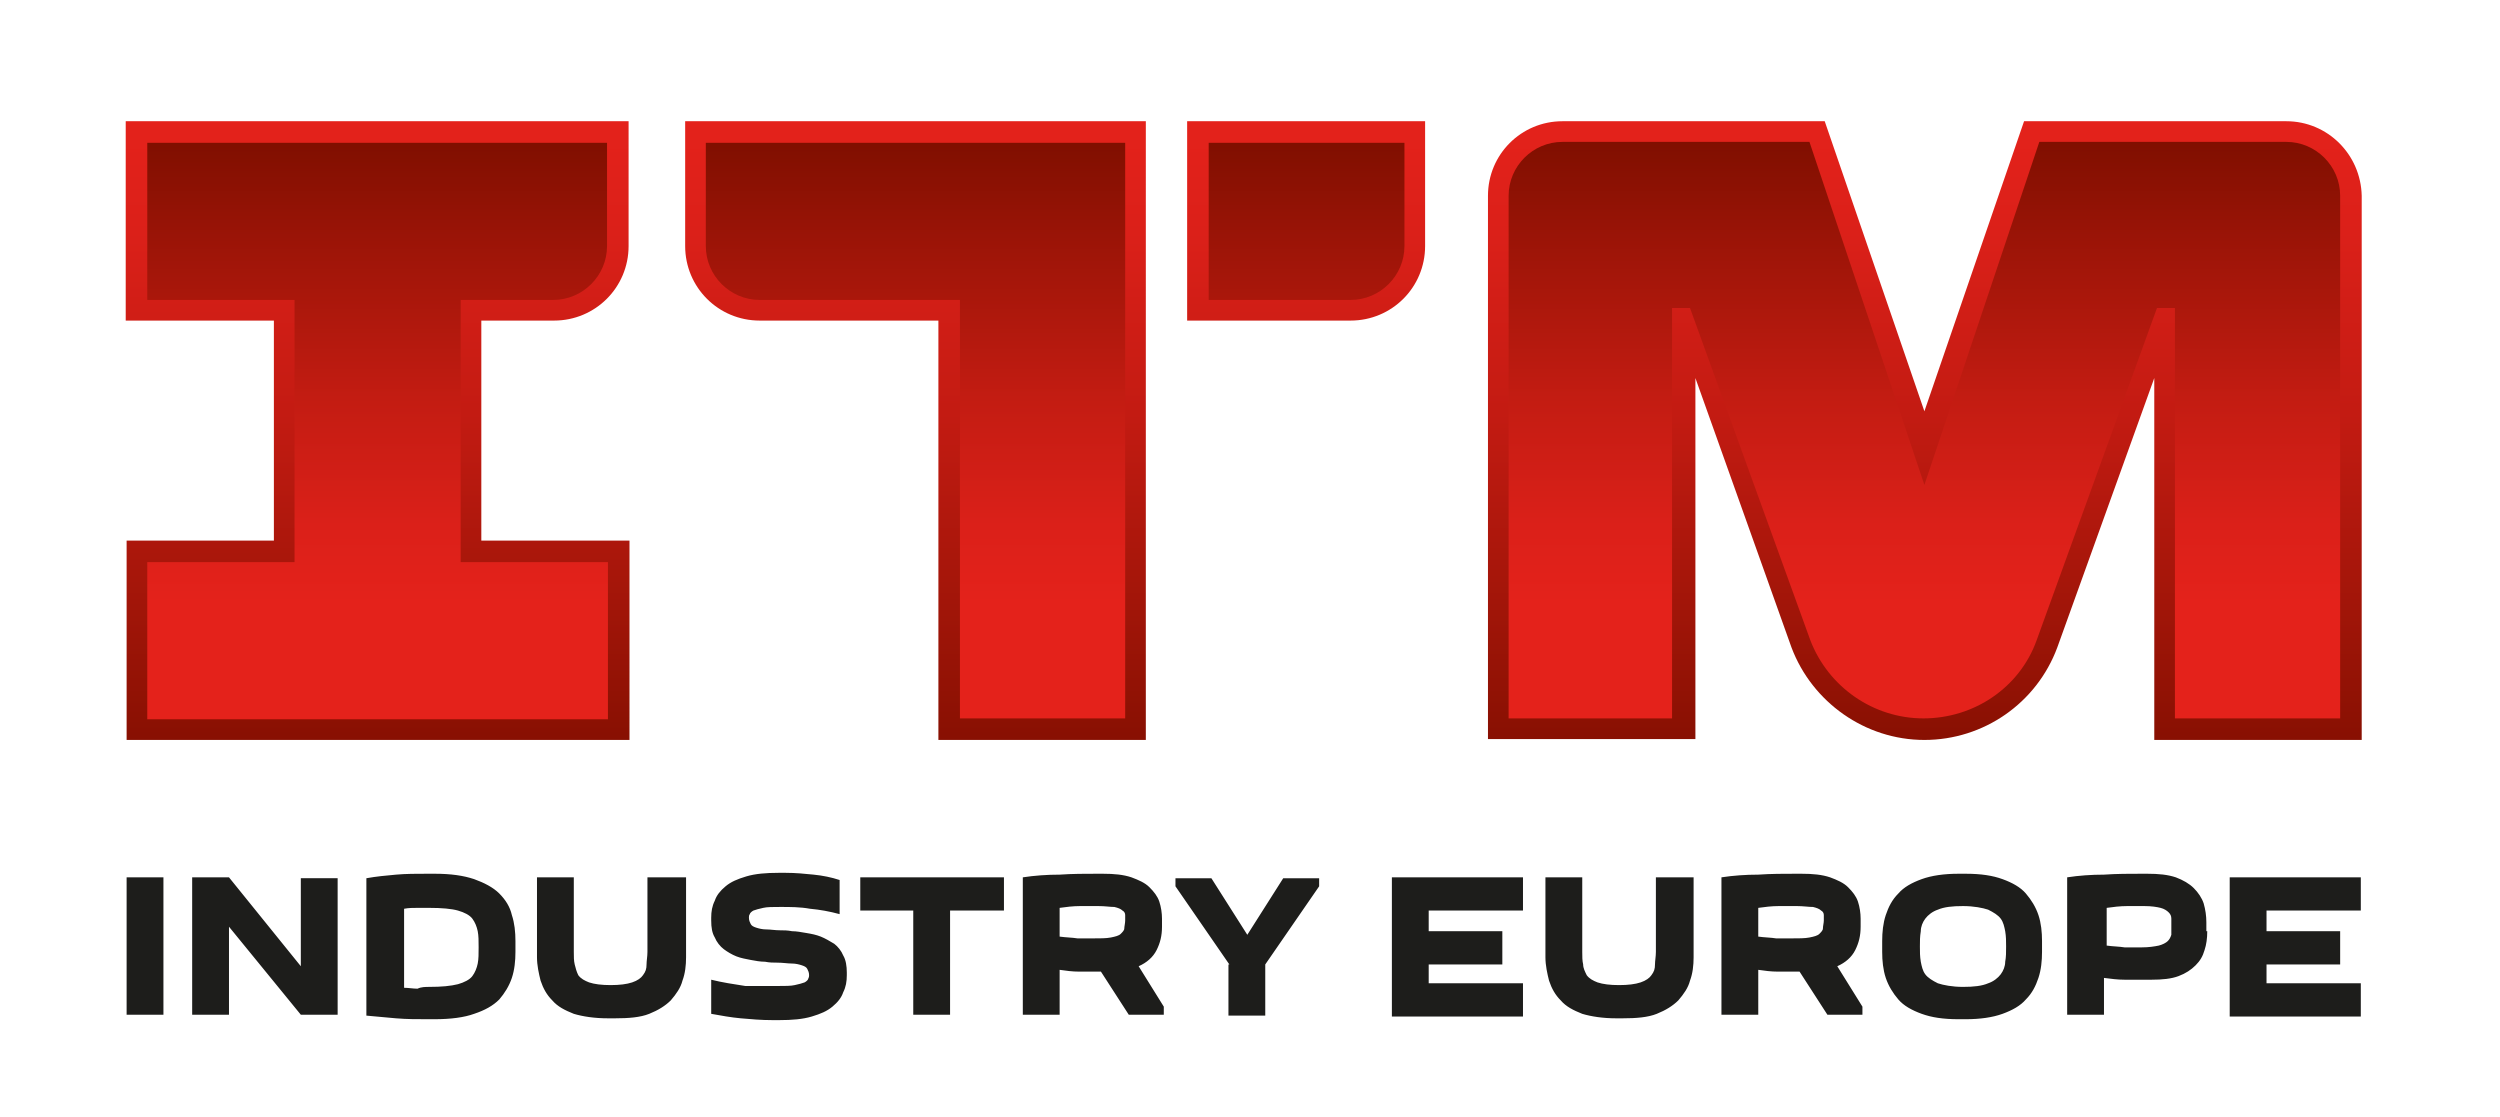
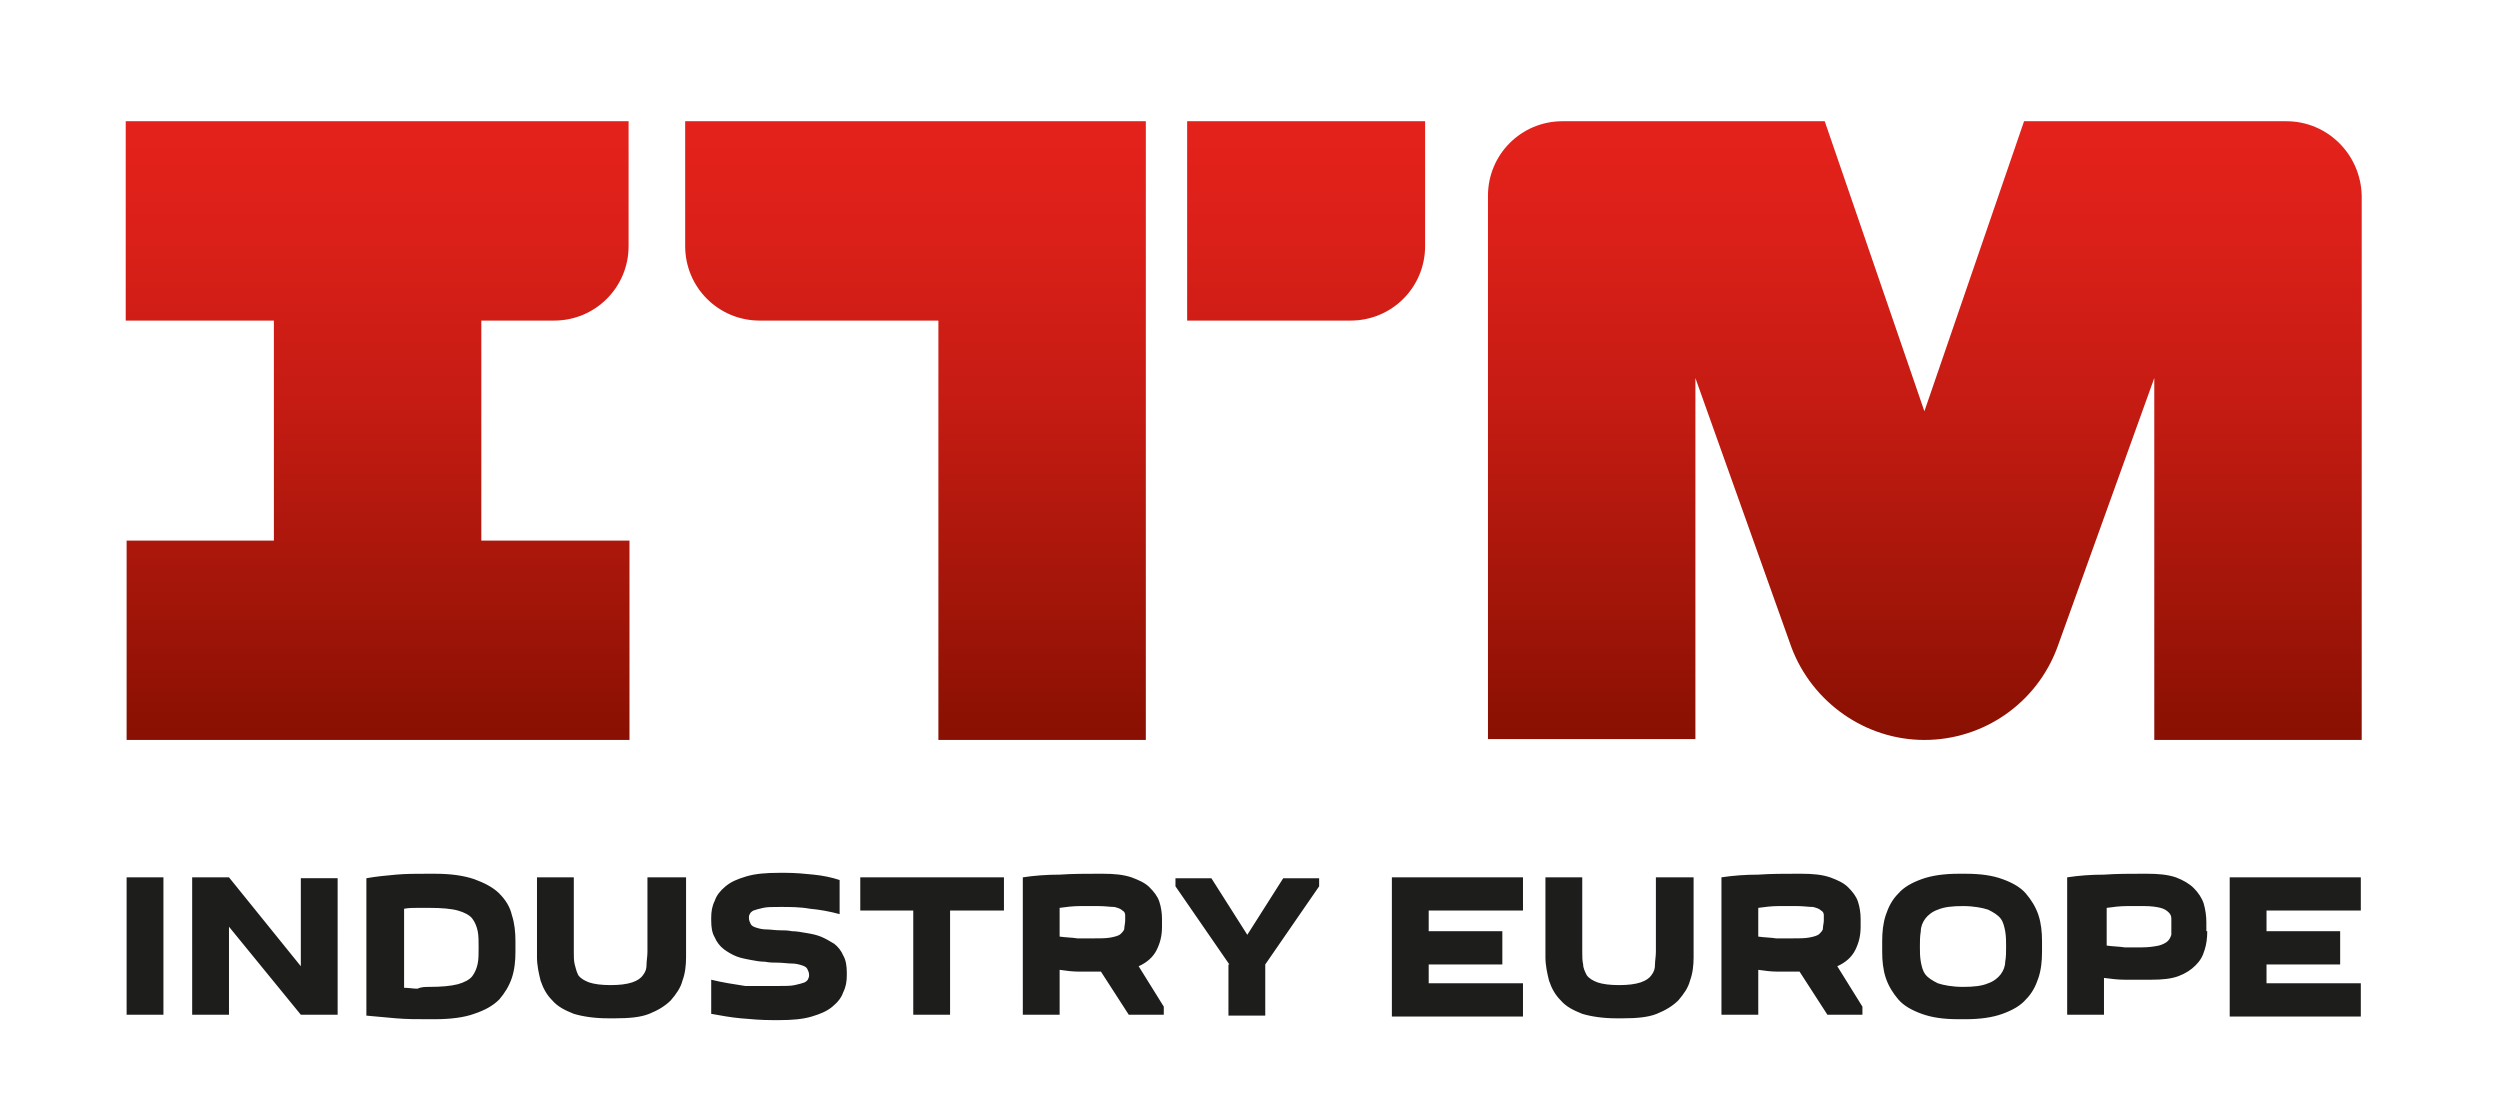
<svg xmlns="http://www.w3.org/2000/svg" version="1.1" id="_x23__Na_białym_tle" x="0px" y="0px" viewBox="0 0 278.4 124.4" style="enable-background:new 0 0 278.4 124.4;" xml:space="preserve">
  <style type="text/css">
	.st0{fill:url(#ITM_bckgrnd_1_);}
	.st1{fill:url(#SVGID_1_);}
	.st2{fill:#1D1D1B;}
</style>
  <g>
    <linearGradient id="ITM_bckgrnd_1_" gradientUnits="userSpaceOnUse" x1="138.5" y1="82.437" x2="138.5" y2="13.5">
      <stop offset="0" style="stop-color:#881002" />
      <stop offset="0.16" style="stop-color:#9B1407" />
      <stop offset="0.527" style="stop-color:#C31B12" />
      <stop offset="0.82" style="stop-color:#DB2019" />
      <stop offset="1" style="stop-color:#E4221B" />
    </linearGradient>
    <path id="ITM_bckgrnd" class="st0" d="M76.3,27.4c0,4.6,3.7,8.3,8.3,8.3h19.9v46.7h23.1V13.5H76.3V27.4z M14.1,35.7h16.4v24.5H14.1   v22.2h56V60.2H53.6V35.7h8.1c4.6,0,8.3-3.7,8.3-8.3V13.5h-56V35.7z M254.6,13.5h-29.2l-11.1,32.3l-11.1-32.3H174   c-4.6,0-8.3,3.7-8.3,8.3v60.5h23.1V42.1l10.7,30c2.3,6.1,8.2,10.3,14.8,10.3c6.6,0,12.5-4.1,14.8-10.3l10.8-30v40.3h23.1V21.8   C262.9,17.2,259.2,13.5,254.6,13.5z M132.2,35.7h18.2c4.6,0,8.3-3.7,8.3-8.3V13.5h-26.5V35.7z" />
    <g id="ITM">
      <linearGradient id="SVGID_1_" gradientUnits="userSpaceOnUse" x1="138.5" y1="80.075" x2="138.5" y2="15.862">
        <stop offset="0.2" style="stop-color:#E4221B" />
        <stop offset="0.335" style="stop-color:#DB2019" />
        <stop offset="0.556" style="stop-color:#C31C12" />
        <stop offset="0.832" style="stop-color:#9B1407" />
        <stop offset="1" style="stop-color:#800F00" />
      </linearGradient>
-       <path class="st1" d="M260.6,80h-18.4V34.3h-2l-13.4,37c-1.9,5.3-7,8.7-12.6,8.7h0c-5.6,0-10.6-3.5-12.6-8.7l-13.4-37h-2V80H168    V21.8c0-3.3,2.7-6,6-6h27.5l12.8,38.2l12.8-38.2h27.5c3.3,0,6,2.7,6,6V80z M156.4,15.9v11.5c0,3.3-2.7,6-6,6h-15.8V15.9H156.4z     M78.6,15.9h46.7V80h-18.4V33.4H84.6c-3.3,0-6-2.7-6-6V15.9z M16.4,15.9h51.2v11.5c0,3.3-2.7,6-6,6H51.3v29.2h16.4v17.5H16.4V62.6    h16.4V33.4H16.4V15.9z" />
    </g>
    <path id="INDUSTRY_EUROPE" class="st2" d="M18.2,97.7V113h-4.1V97.7H18.2z M33.5,107.6v-9.8h4.1V113h-4.1l-8-9.8v9.8h-4.1V97.7h4.1   L33.5,107.6z M57.4,106c0,1-0.1,2-0.4,2.9c-0.3,0.9-0.8,1.7-1.4,2.4c-0.7,0.7-1.6,1.2-2.8,1.6c-1.1,0.4-2.6,0.6-4.4,0.6h-0.8   c-1.2,0-2.3,0-3.5-0.1c-1.1-0.1-2.3-0.2-3.3-0.3V97.8c1.1-0.2,2.2-0.3,3.3-0.4c1.1-0.1,2.3-0.1,3.5-0.1h0.8c1.8,0,3.2,0.2,4.4,0.6   c1.1,0.4,2.1,0.9,2.8,1.6c0.7,0.7,1.2,1.5,1.4,2.4c0.3,0.9,0.4,1.9,0.4,2.9V106z M47.8,109.9c1.4,0,2.4-0.1,3.2-0.3   c0.7-0.2,1.3-0.5,1.6-0.9c0.3-0.4,0.5-0.9,0.6-1.4c0.1-0.5,0.1-1.1,0.1-1.8s0-1.3-0.1-1.8c-0.1-0.5-0.3-1-0.6-1.4   c-0.3-0.4-0.9-0.7-1.6-0.9c-0.7-0.2-1.8-0.3-3.2-0.3c-0.4,0-0.8,0-1.3,0c-0.5,0-1,0-1.5,0.1v8.8c0.5,0,1,0.1,1.5,0.1   C46.9,109.9,47.4,109.9,47.8,109.9z M76.4,97.7v8.9c0,0.9-0.1,1.8-0.4,2.6c-0.2,0.8-0.7,1.5-1.3,2.2c-0.6,0.6-1.4,1.1-2.4,1.5   c-1,0.4-2.3,0.5-3.8,0.5h-0.8c-1.5,0-2.8-0.2-3.8-0.5c-1-0.4-1.8-0.8-2.4-1.5c-0.6-0.6-1-1.3-1.3-2.2c-0.2-0.8-0.4-1.7-0.4-2.6   v-8.9h4.1v8.3c0,0.5,0,1,0.1,1.4s0.2,0.8,0.4,1.2c0.3,0.4,0.7,0.6,1.2,0.8c0.6,0.2,1.4,0.3,2.4,0.3c1,0,1.8-0.1,2.4-0.3   c0.6-0.2,1-0.5,1.2-0.8c0.3-0.4,0.4-0.7,0.4-1.2c0-0.4,0.1-0.9,0.1-1.4v-8.3H76.4z M86.6,109.8c0.8,0,1.5,0,1.9-0.1   c0.5-0.1,0.8-0.2,1.1-0.3c0.2-0.1,0.4-0.3,0.4-0.4c0.1-0.2,0.1-0.3,0.1-0.4c0-0.3-0.1-0.5-0.2-0.7c-0.1-0.2-0.3-0.3-0.6-0.4   c-0.3-0.1-0.7-0.2-1.1-0.2c-0.5,0-1-0.1-1.7-0.1c-0.4,0-0.8,0-1.3-0.1c-0.5,0-1.1-0.1-1.6-0.2c-0.5-0.1-1.1-0.2-1.6-0.4   c-0.5-0.2-1-0.5-1.4-0.8c-0.4-0.3-0.8-0.8-1-1.3c-0.3-0.5-0.4-1.1-0.4-1.9v-0.3c0-0.7,0.1-1.3,0.4-1.9c0.2-0.6,0.6-1.1,1.2-1.6   c0.6-0.5,1.3-0.8,2.3-1.1c1-0.3,2.2-0.4,3.6-0.4h0.8c1.1,0,2.1,0.1,3.1,0.2c1,0.1,2,0.3,2.9,0.6v3.8c-1.1-0.3-2.2-0.5-3.3-0.6   c-1.1-0.2-2.2-0.2-3.3-0.2c-0.8,0-1.5,0-1.9,0.1c-0.5,0.1-0.8,0.2-1.1,0.3c-0.2,0.1-0.4,0.3-0.4,0.4c-0.1,0.1-0.1,0.3-0.1,0.4   c0,0.3,0.1,0.5,0.2,0.7c0.1,0.2,0.3,0.3,0.6,0.4c0.3,0.1,0.7,0.2,1.1,0.2c0.5,0,1,0.1,1.6,0.1c0.4,0,0.8,0,1.3,0.1   c0.5,0,1,0.1,1.6,0.2c0.6,0.1,1.1,0.2,1.6,0.4c0.5,0.2,1,0.5,1.5,0.8c0.4,0.3,0.8,0.8,1,1.3c0.3,0.5,0.4,1.2,0.4,1.9v0.3   c0,0.7-0.1,1.3-0.4,1.9c-0.2,0.6-0.6,1.1-1.2,1.6c-0.6,0.5-1.3,0.8-2.3,1.1c-1,0.3-2.2,0.4-3.6,0.4h-0.8c-1.2,0-2.4-0.1-3.5-0.2   c-1.1-0.1-2.2-0.3-3.3-0.5v-3.8c1.2,0.3,2.5,0.5,3.8,0.7C84.2,109.8,85.5,109.8,86.6,109.8z M101.7,113v-11.6h-5.9v-3.7h16v3.7h-6   V113H101.7z M125.7,113l-3.1-4.8c-0.8,0-1.6,0-2.4,0c-0.8,0-1.5-0.1-2.2-0.2v5h-4.1V97.7c1.3-0.2,2.7-0.3,4.1-0.3   c1.4-0.1,2.9-0.1,4.2-0.1h0.6c1.3,0,2.3,0.1,3.2,0.4c0.8,0.3,1.5,0.6,2,1.1c0.5,0.5,0.9,1,1.1,1.6c0.2,0.6,0.3,1.3,0.3,1.9v0.9   c0,1-0.2,1.8-0.6,2.6c-0.4,0.8-1.1,1.4-2,1.8l2.8,4.5v0.9H125.7z M122.3,100.9c-0.5,0-1.2,0-2,0c-0.8,0-1.6,0.1-2.3,0.2v3.2   c0.7,0.1,1.4,0.1,2,0.2c0.6,0,1.2,0,1.6,0c0.9,0,1.6,0,2.1-0.1s0.9-0.2,1.1-0.4c0.2-0.2,0.4-0.4,0.4-0.6s0.1-0.6,0.1-0.9   c0-0.2,0-0.4,0-0.6c0-0.2-0.1-0.4-0.3-0.5c-0.2-0.2-0.5-0.3-0.9-0.4C123.6,101,123.1,100.9,122.3,100.9z M136.9,107.4l-6-8.7v-0.9   h4l4,6.3l4-6.3h4v0.9l-6,8.7v5.7h-4.1V107.4z M169.6,101.4h-10.5v2.3h8.2v3.7h-8.2v2.1h10.5v3.7H155V97.7h14.6V101.4z M188.6,97.7   v8.9c0,0.9-0.1,1.8-0.4,2.6c-0.2,0.8-0.7,1.5-1.3,2.2c-0.6,0.6-1.4,1.1-2.4,1.5c-1,0.4-2.3,0.5-3.8,0.5H180c-1.5,0-2.8-0.2-3.8-0.5   c-1-0.4-1.8-0.8-2.4-1.5c-0.6-0.6-1-1.3-1.3-2.2c-0.2-0.8-0.4-1.7-0.4-2.6v-8.9h4.1v8.3c0,0.5,0,1,0.1,1.4c0,0.4,0.2,0.8,0.4,1.2   c0.3,0.4,0.7,0.6,1.2,0.8c0.6,0.2,1.4,0.3,2.4,0.3c1,0,1.8-0.1,2.4-0.3c0.6-0.2,1-0.5,1.2-0.8c0.3-0.4,0.4-0.7,0.4-1.2   c0-0.4,0.1-0.9,0.1-1.4v-8.3H188.6z M203.5,113l-3.1-4.8c-0.8,0-1.6,0-2.4,0c-0.8,0-1.5-0.1-2.2-0.2v5h-4.1V97.7   c1.3-0.2,2.7-0.3,4.1-0.3c1.4-0.1,2.9-0.1,4.2-0.1h0.6c1.3,0,2.3,0.1,3.2,0.4c0.8,0.3,1.5,0.6,2,1.1c0.5,0.5,0.9,1,1.1,1.6   c0.2,0.6,0.3,1.3,0.3,1.9v0.9c0,1-0.2,1.8-0.6,2.6c-0.4,0.8-1.1,1.4-2,1.8l2.8,4.5v0.9H203.5z M200.1,100.9c-0.5,0-1.2,0-2,0   c-0.8,0-1.6,0.1-2.3,0.2v3.2c0.7,0.1,1.4,0.1,2,0.2c0.6,0,1.2,0,1.6,0c0.9,0,1.6,0,2.1-0.1c0.5-0.1,0.9-0.2,1.1-0.4   c0.2-0.2,0.4-0.4,0.4-0.6c0-0.3,0.1-0.6,0.1-0.9c0-0.2,0-0.4,0-0.6c0-0.2-0.1-0.4-0.3-0.5c-0.2-0.2-0.5-0.3-0.9-0.4   C201.4,101,200.8,100.9,200.1,100.9z M209.6,104.8c0-1,0.1-2,0.4-2.9c0.3-0.9,0.7-1.7,1.4-2.4c0.6-0.7,1.5-1.2,2.6-1.6   c1.1-0.4,2.5-0.6,4.1-0.6h0.8c1.7,0,3,0.2,4.1,0.6c1.1,0.4,2,0.9,2.6,1.6c0.6,0.7,1.1,1.5,1.4,2.4c0.3,0.9,0.4,1.9,0.4,2.9v1.2   c0,1-0.1,2-0.4,2.9c-0.3,0.9-0.7,1.7-1.4,2.4c-0.6,0.7-1.5,1.2-2.6,1.6c-1.1,0.4-2.5,0.6-4.1,0.6h-0.8c-1.7,0-3-0.2-4.1-0.6   c-1.1-0.4-2-0.9-2.6-1.6c-0.6-0.7-1.1-1.5-1.4-2.4c-0.3-0.9-0.4-1.9-0.4-2.9V104.8z M213.8,105.4c0,0.6,0,1.1,0.1,1.7   c0.1,0.5,0.2,1,0.5,1.4c0.3,0.4,0.8,0.7,1.4,1c0.6,0.2,1.6,0.4,2.8,0.4c1.2,0,2.1-0.1,2.8-0.4c0.6-0.2,1.1-0.6,1.4-1   c0.3-0.4,0.5-0.9,0.5-1.4c0.1-0.5,0.1-1.1,0.1-1.7c0-0.6,0-1.1-0.1-1.7c-0.1-0.5-0.2-1-0.5-1.4c-0.3-0.4-0.8-0.7-1.4-1   c-0.6-0.2-1.6-0.4-2.8-0.4c-1.2,0-2.1,0.1-2.8,0.4c-0.6,0.2-1.1,0.6-1.4,1c-0.3,0.4-0.5,0.9-0.5,1.4   C213.8,104.3,213.8,104.8,213.8,105.4z M245.8,103.7c0,0.8-0.1,1.5-0.3,2.1c-0.2,0.7-0.5,1.2-1,1.7c-0.5,0.5-1.1,0.9-1.9,1.2   c-0.8,0.3-1.8,0.4-3,0.4h-0.6c-0.8,0-1.6,0-2.4,0c-0.8,0-1.5-0.1-2.3-0.2v4.1h-4.1V97.7c1.3-0.2,2.7-0.3,4.1-0.3   c1.4-0.1,2.9-0.1,4.2-0.1h0.6c1.3,0,2.3,0.1,3.2,0.4c0.8,0.3,1.5,0.7,2,1.2c0.5,0.5,0.9,1.1,1.1,1.7c0.2,0.7,0.3,1.4,0.3,2.1V103.7   z M238.5,105.5c0.8,0,1.4-0.1,1.9-0.2c0.4-0.1,0.8-0.3,1-0.5c0.2-0.2,0.3-0.4,0.4-0.7c0-0.3,0-0.6,0-0.9c0-0.3,0-0.6,0-0.9   c0-0.3-0.1-0.5-0.3-0.7c-0.2-0.2-0.5-0.4-0.9-0.5c-0.4-0.1-1-0.2-1.8-0.2c-0.5,0-1.1,0-1.9,0c-0.8,0-1.6,0.1-2.3,0.2v4.2   c0.7,0.1,1.4,0.1,2,0.2C237.1,105.5,237.7,105.5,238.5,105.5z M262.9,101.4h-10.5v2.3h8.2v3.7h-8.2v2.1h10.5v3.7h-14.6V97.7h14.6   V101.4z" />
  </g>
</svg>